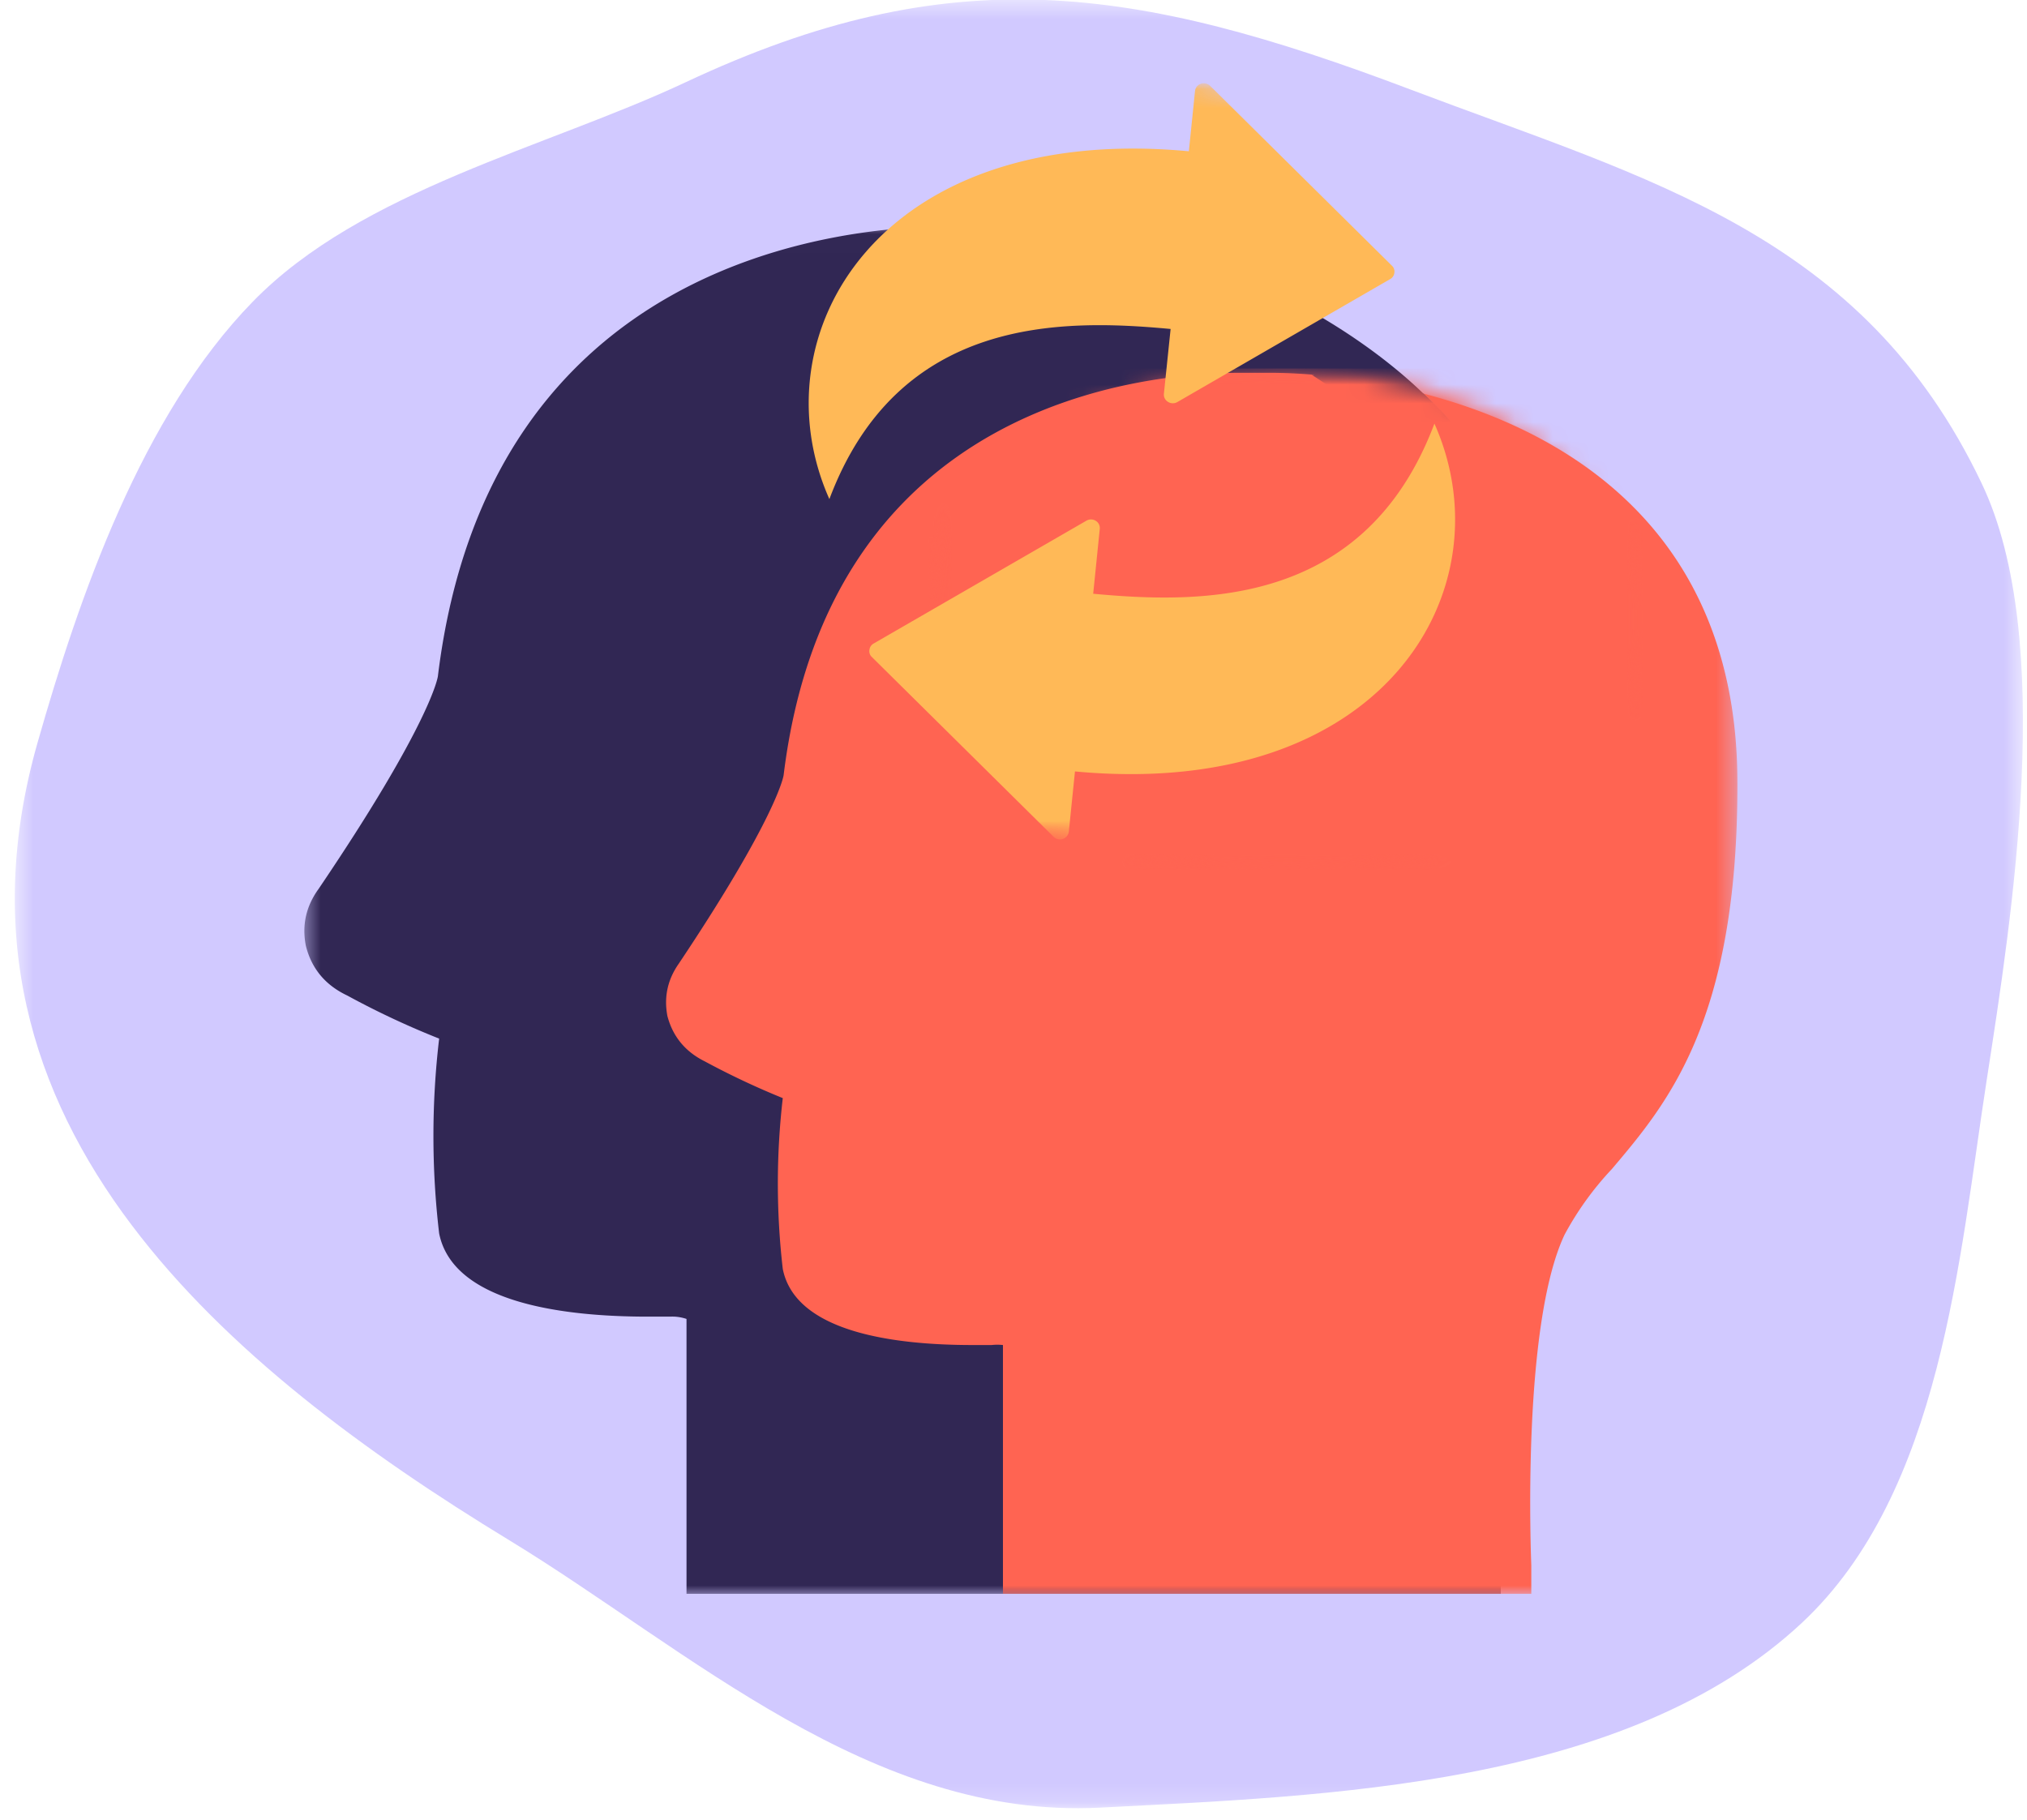
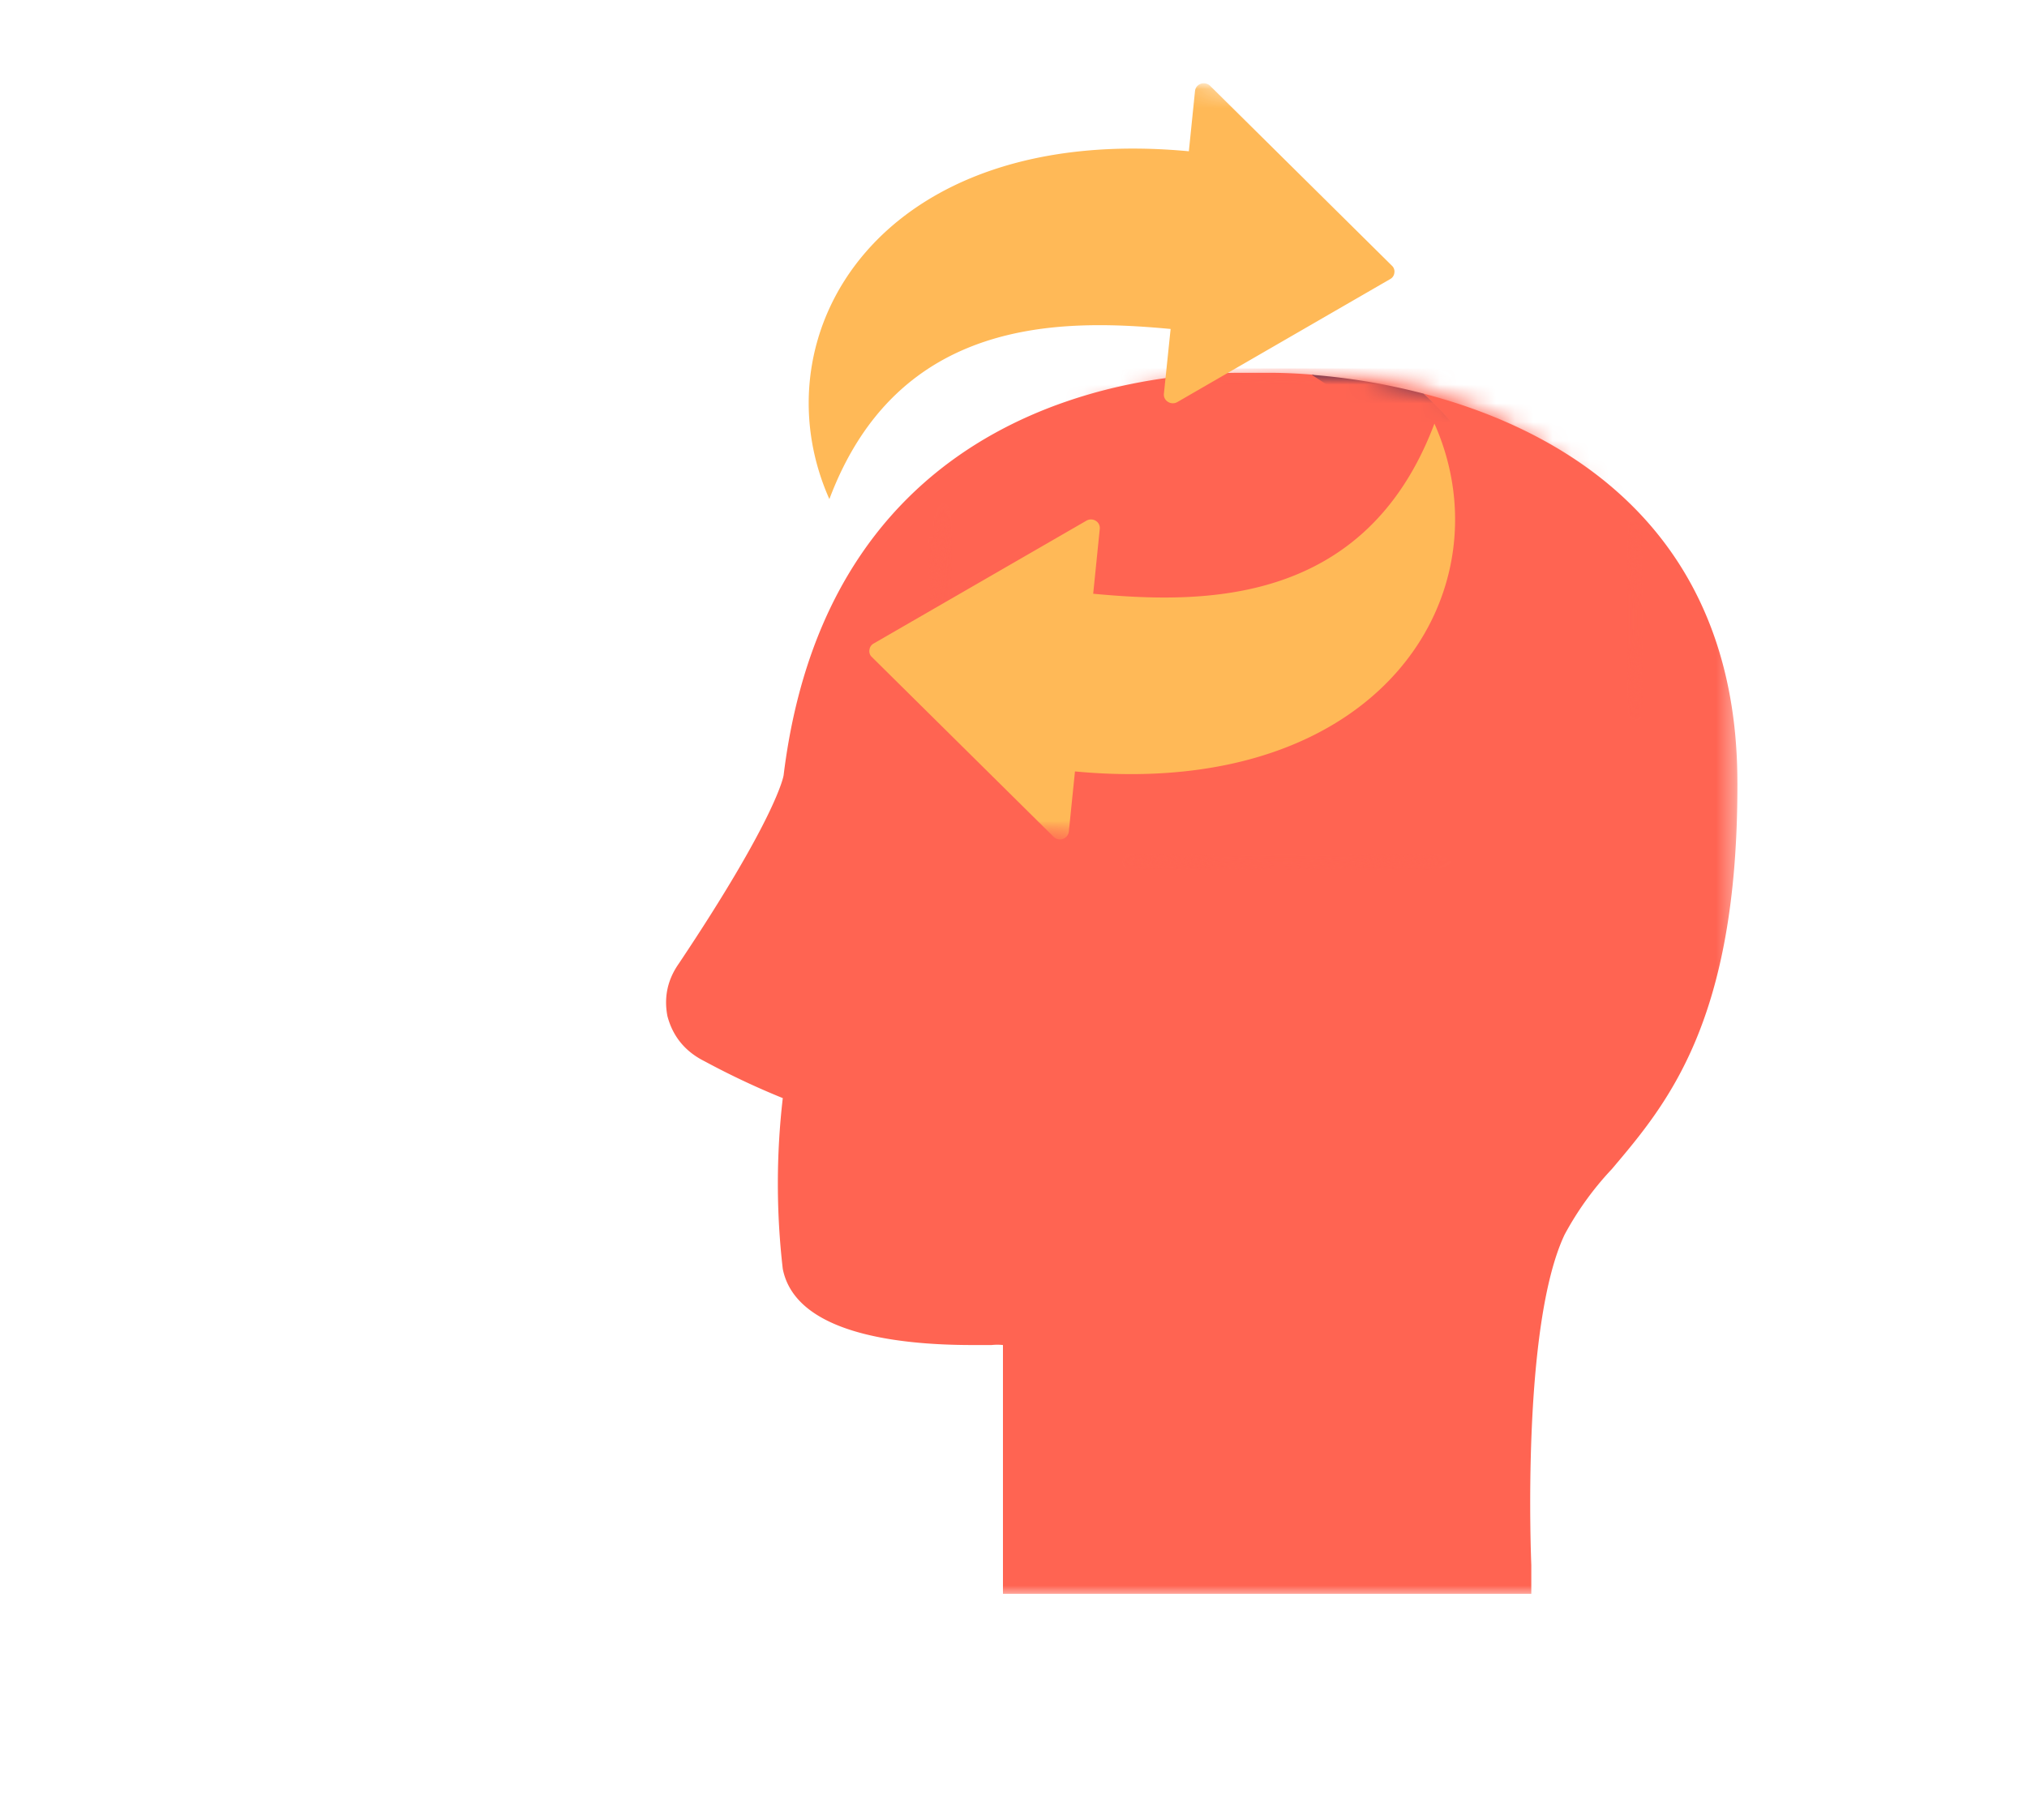
<svg xmlns="http://www.w3.org/2000/svg" xmlns:xlink="http://www.w3.org/1999/xlink" width="108" height="97" viewBox="0 0 108 97">
  <defs>
-     <path id="x0do8j3laa" d="M.508.456h106.99v96.379H.509z" />
-     <path id="9357pd2abc" d="M.534.008h64.704v73.014H.534z" />
    <path id="5djbxxgaze" d="M0 0h58.636v66.01H0z" />
    <path id="kf77j1nb7g" d="M.277.646h38.018v26.711H.277z" />
    <path d="M19.262.646C8.774.646.277 6.625.277 14.002c0 7.37 8.497 13.355 18.985 13.355s18.985-5.985 18.985-13.355C38.247 6.625 29.75.646 19.262.646" id="tgoslpx8mi" />
    <path id="99y0hfw6vk" d="M0 0h36.696v42.835H0z" />
    <path id="idalq8icnm" d="m4.348.076 41.084 3.841-4.165 40.698L.175 40.774z" />
    <path id="hu2dr0bnvo" d="m4.348.076 41.084 3.841-4.165 40.698L.175 40.774z" />
  </defs>
  <g fill="none" fill-rule="evenodd">
    <g transform="translate(.281 -.48)">
      <mask id="51qigmmrpb" fill="#fff">
        <use xlink:href="#x0do8j3laa" />
      </mask>
      <path d="M6.743 65.774C1.392 58.685-1.18 50.266 1.71 40.089c2.214-7.788 5.551-17.455 11.476-23.532 5.79-5.947 15.656-8.214 23.07-11.697 14.088-6.617 23.86-5.202 38.648.403 12.694 4.807 24.058 7.674 30.397 20.969 3.974 8.32 1.616 23.09.27 31.807-1.465 9.446-2.397 21.95-9.835 28.909-9.349 8.746-25.348 9.233-37.412 9.857-12.177.623-21.908-8.42-31.44-14.23-7.67-4.663-15.124-10.147-20.14-16.801" fill="#D1C9FF" fill-rule="nonzero" mask="url(#51qigmmrpb)" />
    </g>
    <g transform="translate(15.586 11.978)">
      <mask id="dcbbqjz01d" fill="#fff">
        <use xlink:href="#9357pd2abc" />
      </mask>
-       <path d="M62.442 24.376a9.847 9.847 0 0 0 2.103-4.29 9.616 9.616 0 0 0-.136-4.73c-1.728-5.993-9.038-10.488-13.108-12.23A41.011 41.011 0 0 0 36.791.084h-1.815c-5.67 0-24.496 1.734-27.227 23.942 0 .107-.446 2.624-6.355 11.356-.67.92-.9 1.931-.685 3.034.302 1.217 1.035 2.1 2.206 2.655a44.456 44.456 0 0 0 4.897 2.296 44.381 44.381 0 0 0 0 10.382c.733 3.658 6.483 4.434 11.125 4.434h1.195c.295-.015.581.03.86.122v14.648h43.386V70.11h-.725s-6.57-38.63-1.21-45.733z" fill="#312754" fill-rule="nonzero" mask="url(#dcbbqjz01d)" />
    </g>
    <g transform="translate(33.934 18.99)">
      <mask id="vzcjvpe04f" fill="#fff">
        <use xlink:href="#5djbxxgaze" />
      </mask>
      <path d="M58.636 22.718c0-13.66-9.437-18.84-16.724-20.733 1.967 1.765 3.353 3.887 4.15 6.343a9.648 9.648 0 0 1 .143 4.738 9.936 9.936 0 0 1-2.11 4.298c-5.615 7.453-17.974 3.186-21.757 1.65l-1.179 2.297-4.61-6.526 8.234-.547-1.115 2.213c3.416 1.354 13.817 4.875 18.061-.76a7.39 7.39 0 0 0 1.625-3.126 7.098 7.098 0 0 0-.04-3.491c-.94-3.294-4.197-6.07-7.263-8.093a28.065 28.065 0 0 0-2.27-.106H32.19c-5.105 0-21.916 1.52-24.369 21.417 0 .091-.414 2.327-5.59 10.07-.597.852-.797 1.78-.605 2.791.286 1.088.947 1.894 1.983 2.411 1.353.73 2.739 1.384 4.164 1.962-.35 3.035-.35 6.07 0 9.104.67 3.355 5.87 4.054 10.114 4.054h1.012c.207-.023.406-.023.605 0v13.257h28.151V64.42c0-.122-.557-12.694 1.776-17.623a16.468 16.468 0 0 1 2.516-3.49c2.939-3.476 6.69-7.865 6.69-20.437v-.152z" fill="#FF6452" fill-rule="nonzero" mask="url(#vzcjvpe04f)" />
    </g>
    <path d="M79.995 27.319c-.796-2.457-2.182-4.579-4.149-6.344a34.148 34.148 0 0 0-5.957-1.003c3.066 1.962 6.355 4.799 7.263 8.092a7.098 7.098 0 0 1 .04 3.49 7.302 7.302 0 0 1-1.625 3.127c-4.244 5.636-14.645 2.114-18.061.76l1.147-2.228-8.235.548 4.611 6.525 1.179-2.297c3.782 1.521 16.142 5.803 21.756-1.65a9.94 9.94 0 0 0 2.143-4.282 9.646 9.646 0 0 0-.112-4.738z" fill="#312754" fill-rule="nonzero" />
    <g transform="translate(49.21 18.99)">
      <mask id="kk3q7eknlh" fill="#fff">
        <use xlink:href="#kf77j1nb7g" />
      </mask>
      <g mask="url(#kk3q7eknlh)">
        <mask id="6csjbhk42j" fill="#fff">
          <use xlink:href="#tgoslpx8mi" />
        </mask>
        <path fill="#FF6452" fill-rule="nonzero" mask="url(#6csjbhk42j)" d="M.277.646h38.018v26.711H.277z" />
      </g>
    </g>
    <g transform="translate(42.088 3.414)">
      <mask id="q4drr0c8vl" fill="#fff">
        <use xlink:href="#99y0hfw6vk" />
      </mask>
      <g mask="url(#q4drr0c8vl)">
        <g transform="translate(-4.587 -1.171)">
          <mask id="vwricn38xn" fill="#fff">
            <use xlink:href="#idalq8icnm" />
          </mask>
          <g mask="url(#vwricn38xn)">
            <mask id="yef3bba8xp" fill="#fff">
              <use xlink:href="#hu2dr0bnvo" />
            </mask>
            <path d="m24.87 15.287-.358 3.453a.451.451 0 0 0 .223.434.48.48 0 0 0 .494.008l11.332-6.549a.427.427 0 0 0 .23-.335.422.422 0 0 0-.127-.38l-9.683-9.583a.487.487 0 0 0-.502-.114.458.458 0 0 0-.31.395l-.327 3.202C9.373 4.274 2.763 15.538 6.689 24.353c3.672-9.765 12.384-9.606 18.181-9.066zm-4.125 14.109c5.798.54 14.502.7 18.181-9.066 3.926 8.815-2.684 20.079-19.152 18.535l-.327 3.202a.467.467 0 0 1-.318.395.473.473 0 0 1-.494-.114L8.95 32.765a.422.422 0 0 1-.127-.38.437.437 0 0 1 .223-.335l11.34-6.548a.48.48 0 0 1 .494.007.445.445 0 0 1 .215.434l-.35 3.453z" fill="#FFB957" mask="url(#yef3bba8xp)" />
          </g>
        </g>
      </g>
    </g>
  </g>
</svg>